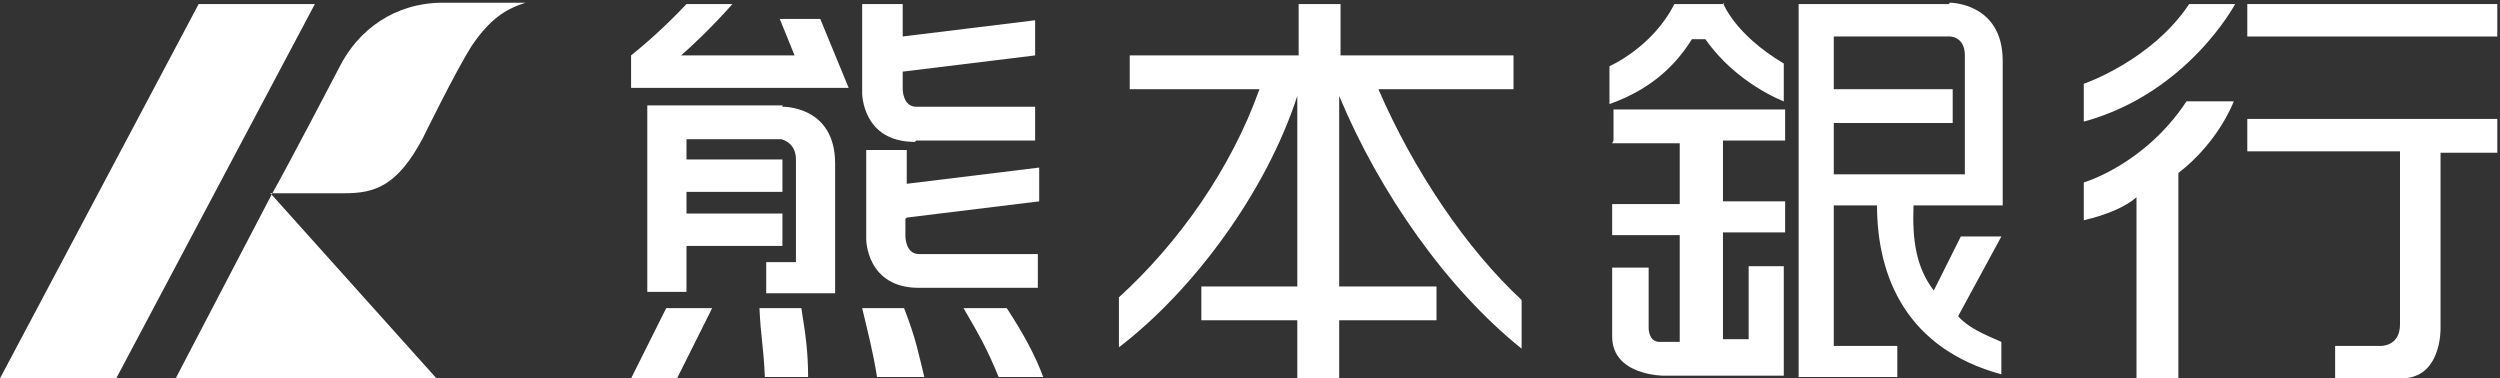
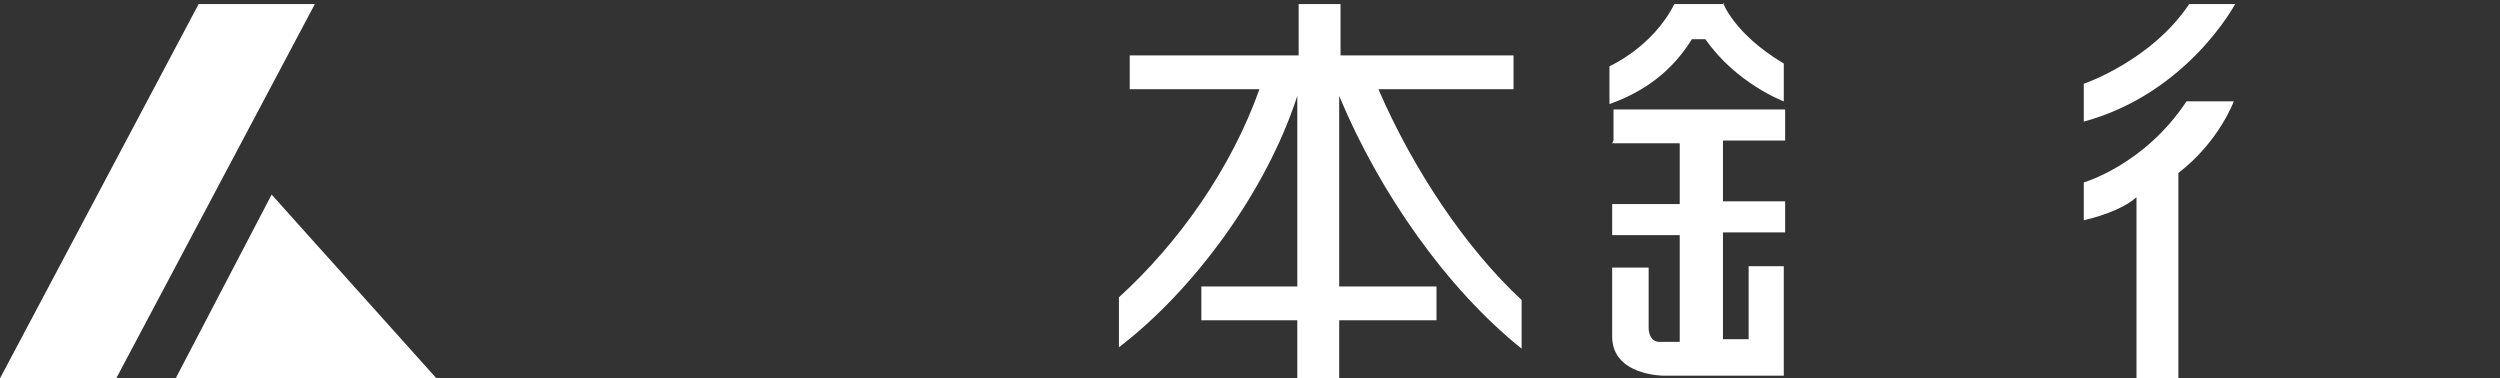
<svg xmlns="http://www.w3.org/2000/svg" width="185" height="28" viewBox="0 0 185 28">
  <rect x="0" y="0" width="185" height="28" fill="#333333" stroke="none" />
  <defs>
    <style>
      .st0 {
        fill: #fff;
      }
    </style>
  </defs>
  <g>
    <g>
      <g>
        <path class="st0" d="M119.3,10.6h5v4.5h-5v2.3h5v7.9h-1.5c-.8,0-.8-1-.8-1v-4.5h-2.7v5.1c0,2.9,3.8,2.9,3.8,2.9h8.9v-8.1h-2.6v5.4h-1.9v-7.9h4.6v-2.3h-4.6v-4.5h4.6v-2.3h-12.7v2.3Z" />
        <path class="st0" d="M127.6.3h-3.7c-1.6,3.2-4.8,4.6-4.8,4.6v2.8c3.4-1.2,5.1-3.2,6.1-4.8h1c2.3,3.3,5.8,4.6,5.8,4.6v-2.8c-3.7-2.2-4.5-4.5-4.5-4.5Z" />
-         <path class="st0" d="M144.2.3h-11.1v27.6h7.3v-2.3h-4.7v-10.4h3.2c0,5.3,2.2,10.6,9.2,12.5v-2.4c-1.4-.6-2.5-1.1-3.2-1.9l3.2-5.9h-3l-2,4c-1.3-1.7-1.6-3.7-1.5-6.3h6.6V4.5c0-4.3-3.9-4.3-3.9-4.3ZM145.4,12.9h-9.7v-3.8h8.8v-2.5h-8.8v-3.9s8.6,0,8.6,0c0,0,1.1,0,1.1,1.4v8.8Z" />
-         <path class="st0" d="M166.3,11.2h11.3v12.8c0,1.7-1.5,1.6-1.5,1.6h-3.3v2.4h4.9c3,0,2.9-3.7,2.9-3.7v-13h4.2v-2.5h-18.5v2.5Z" />
-         <rect class="st0" x="166.3" y=".3" width="18.5" height="2.4" />
        <path class="st0" d="M154.2,6.1v2.9c7.7-2.1,11.2-8.7,11.2-8.7h-3.4c-2.8,4.2-7.8,5.9-7.8,5.9Z" />
        <path class="st0" d="M154.2,13.5v2.8c1.7-.4,3.1-1,3.9-1.7v13.4h3.1s0-15.2,0-15.2c3-2.3,4.1-5.3,4.1-5.3h-3.5c-3.1,4.7-7.6,6-7.6,6Z" />
      </g>
      <path class="st0" d="M102,6.6h10v-2.5h-12.8V.3h-3.1v3.8h-12.5v2.5h9.6c-2.1,5.9-6,11.4-10.4,15.4v3.7c5.5-4.2,10.9-11.5,13.2-18.6v14.1h-7.1v2.5h7.1v4.3h3.1v-4.3h7.2v-2.5h-7.2V7.1c3,7.2,8,14.3,13.5,18.7v-3.6c-4.1-3.8-8-9.6-10.6-15.6Z" />
    </g>
-     <path class="st0" d="M46.7,28h3.4l2.6-5.2h-3.4l-2.6,5.2ZM56.2,22.8c.1,2.2.3,2.8.4,5.1h3.2c0-1.9-.2-3.2-.5-5.1h-3.1ZM63.8,22.8c.4,1.7.8,3.2,1.1,5.1h3.5c-.4-1.6-.6-2.8-1.5-5.1h-3.1ZM74.5,22.8h-3.2c1.1,1.9,1.7,2.9,2.6,5.1h3.3c-.6-1.6-1.4-3.1-2.7-5.1ZM67.8,10.4h8.8v-2.5h-8.8c-1,0-1-1.3-1-1.3v-1.3l9.8-1.2V1.5l-9.8,1.2V.3h-3v6.6s0,3.6,3.9,3.6ZM67.1,16.1l9.8-1.2v-2.5l-9.8,1.2v-2.5h-3v6.6s0,3.6,3.9,3.6h8.8v-2.5h-8.8c-1,0-1-1.3-1-1.3v-1.3ZM57.7,1.4l1.1,2.7h-8.4c.7-.6,2.3-2.1,3.8-3.8h-3.4c-1.6,1.7-3.1,3-4.1,3.8h0v2.4h16.1s-2.1-5.1-2.1-5.1h-2.9ZM57.9,7.8h-10s0,0,0,0v13.8h2.9v-3.4h7.1v-2.4h-7.1v-1.6h7.1v-2.4h-7.1v-1.5h7s1.1.2,1.1,1.5v7.6h-2.2v2.3h5.1v-9.6c0-4.3-3.9-4.2-3.9-4.2Z" />
  </g>
-   <path class="st0" d="M20.1,14.4c1.3-2.3,5-9.4,5-9.4,1.4-2.8,4.1-4.8,7.7-4.8h6.1c-1.6.5-2.7,1.3-4,3.2-1.2,1.9-3.6,6.8-3.6,6.8-1.9,3.6-3.6,4.1-5.8,4.1h-5.5Z" />
  <polygon class="st0" points="32.3 28 13 28 20.1 14.4 32.3 28" />
  <polygon class="st0" points="14.7 .3 23.3 .3 8.6 28 0 28 14.7 .3" />
</svg>